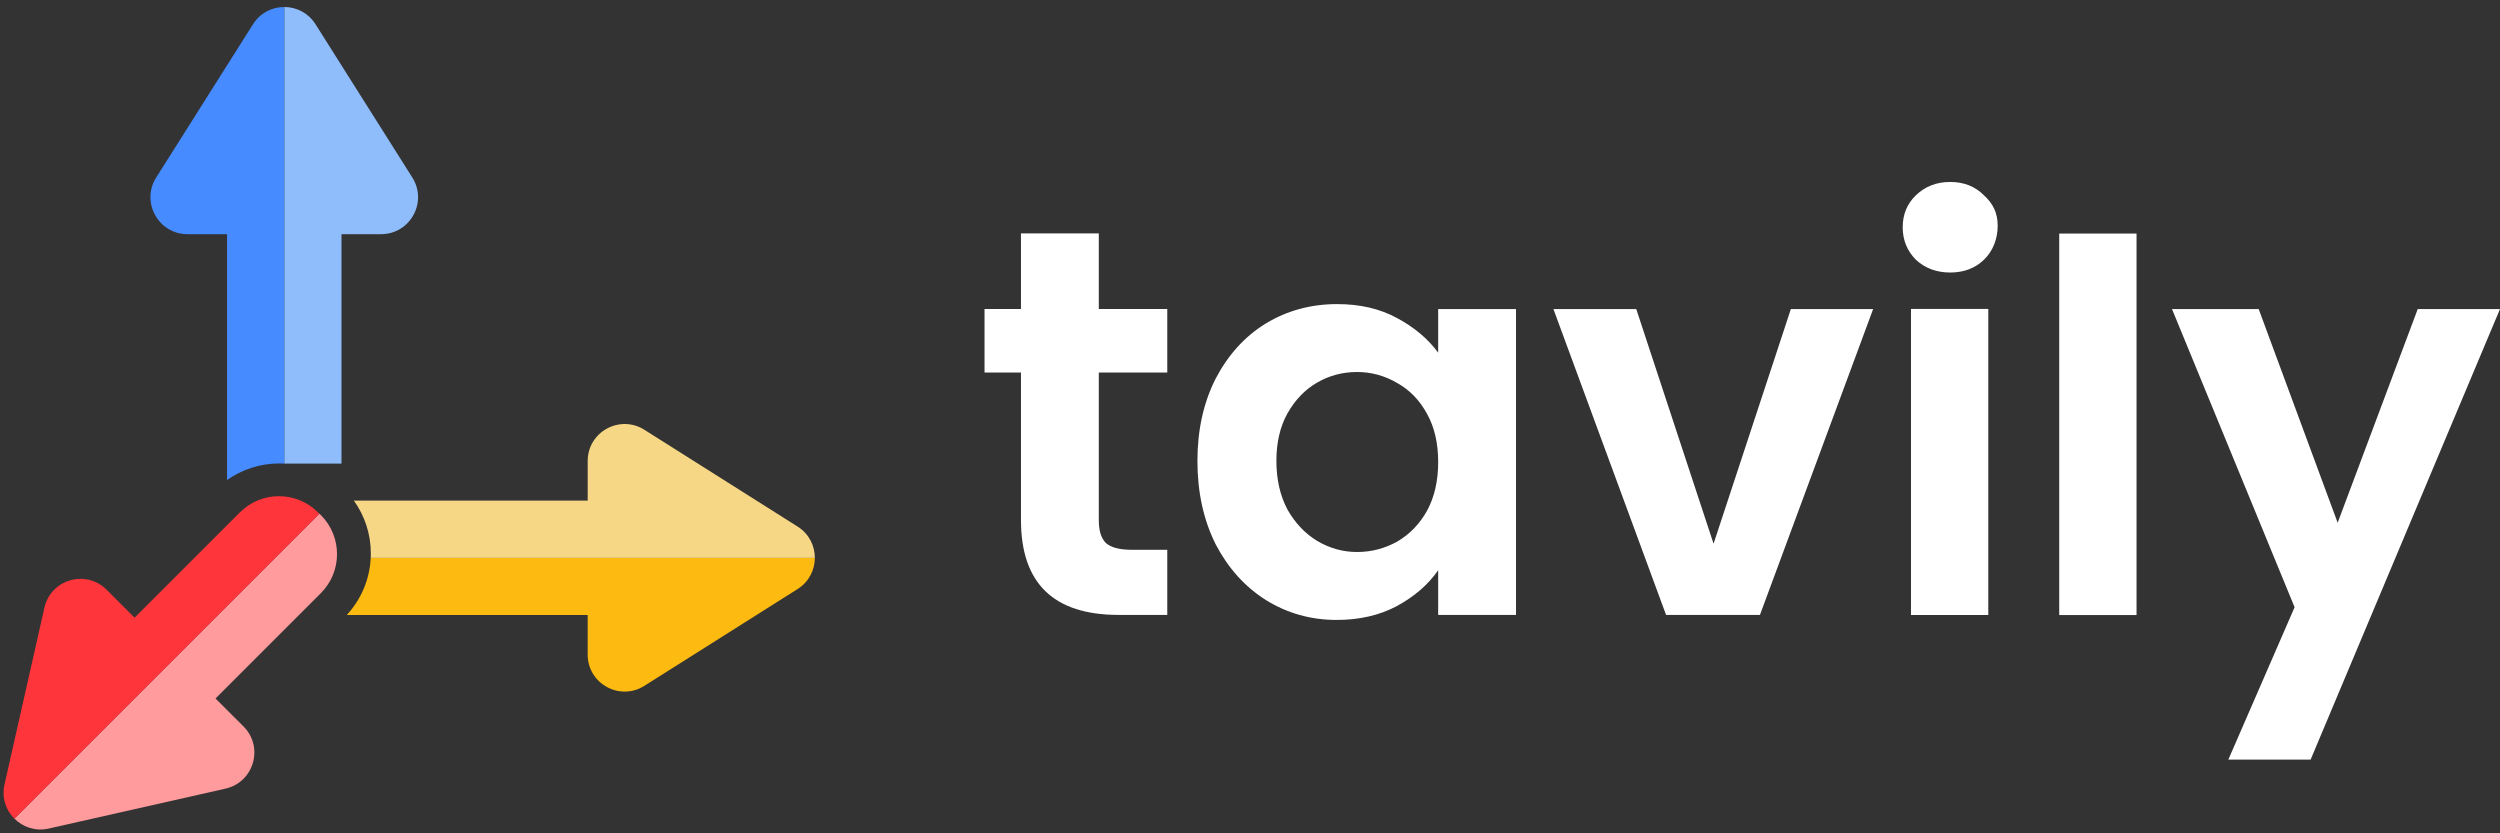
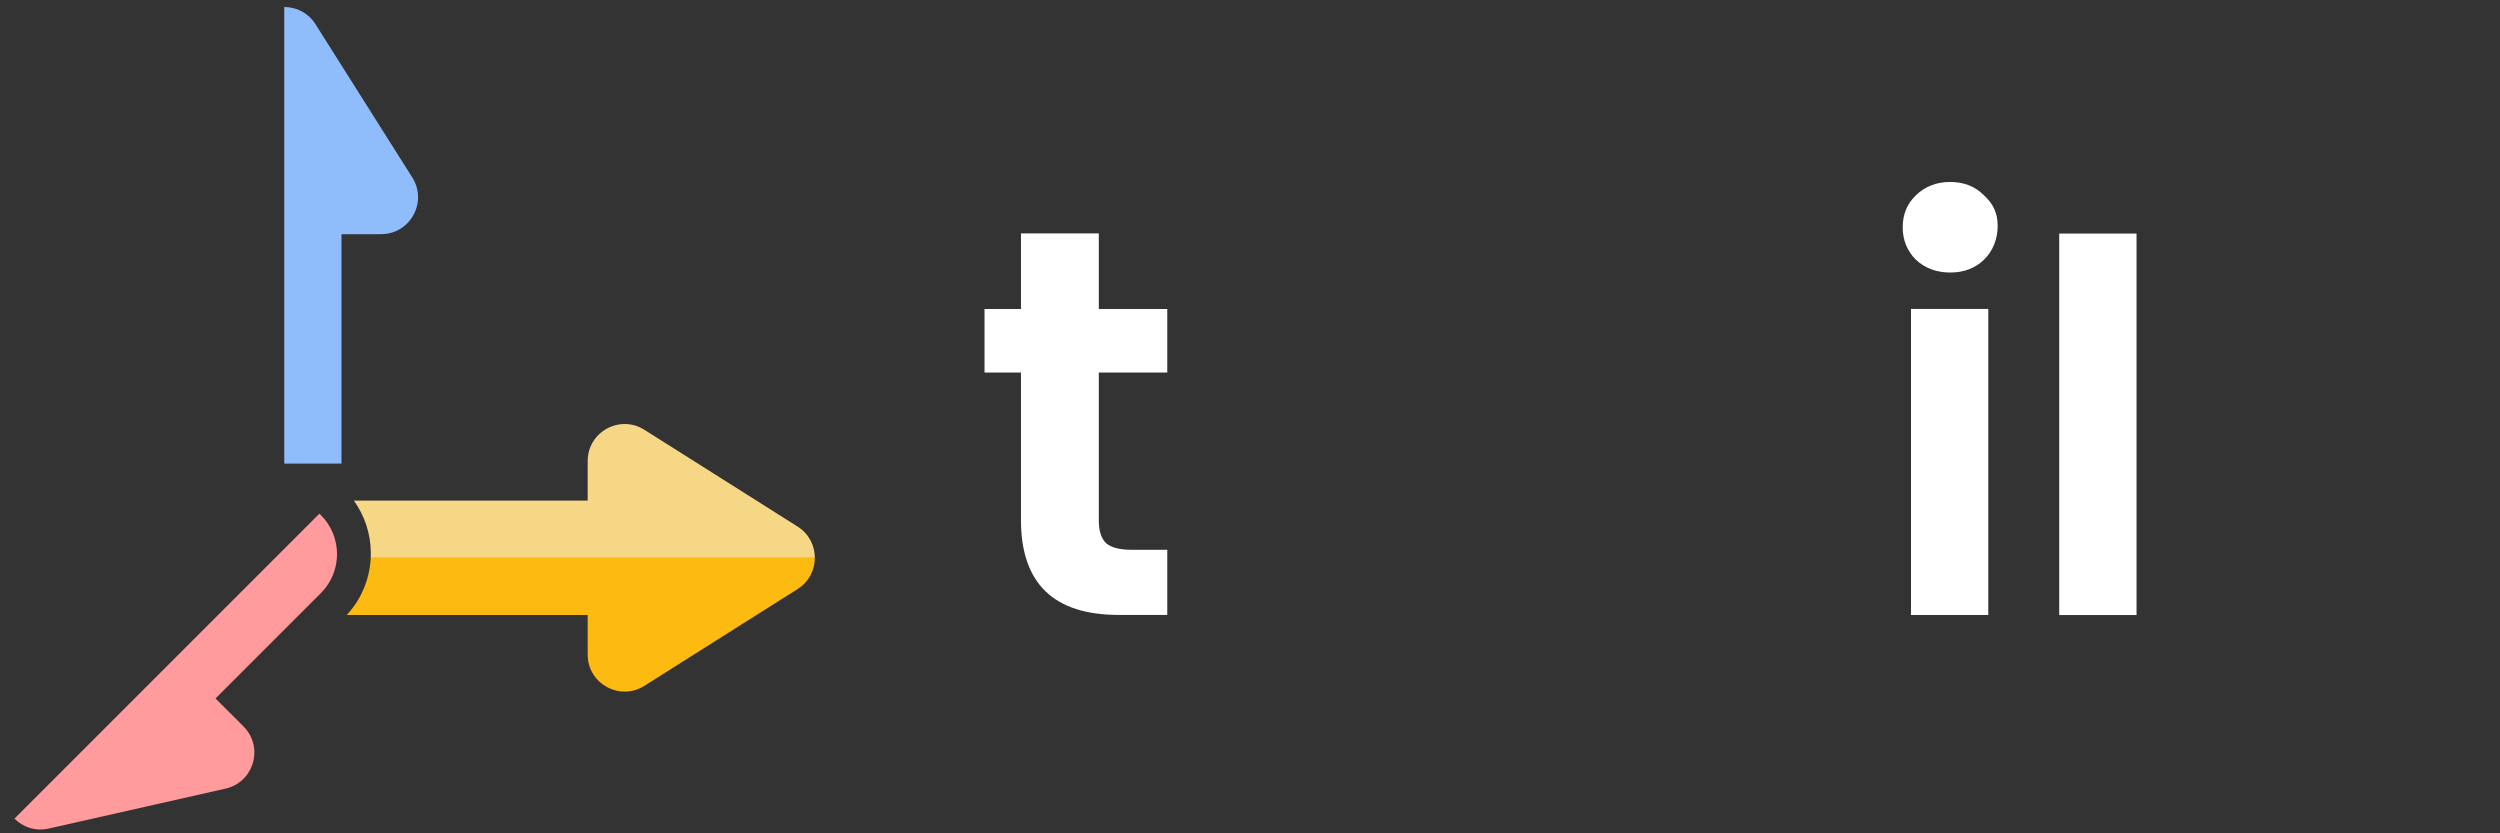
<svg xmlns="http://www.w3.org/2000/svg" width="111" height="37" viewBox="0 0 111 37" fill="none">
  <rect x="0" y="0" width="111" height="37" fill="#333333" stroke="none" />
  <path d="M14.008 1.075L18.306 7.88C18.997 8.972 18.212 10.397 16.919 10.397H15.162V20.583H12.621V0.311C13.154 0.311 13.686 0.566 14.008 1.075Z" fill="#8FBCFA" />
-   <path d="M6.936 7.88L11.234 1.075C11.556 0.566 12.089 0.311 12.621 0.311V20.583C12.584 20.581 12.547 20.58 12.51 20.579C12.474 20.578 12.438 20.577 12.402 20.577C11.538 20.577 10.737 20.85 10.081 21.313V10.397H8.323C7.031 10.397 6.246 8.972 6.936 7.88Z" fill="#468BFF" />
  <path d="M26.093 27.306H15.396C16.019 26.632 16.415 25.744 16.461 24.765L36.179 24.765C36.179 25.298 35.924 25.831 35.414 26.153L28.61 30.451C27.517 31.141 26.093 30.356 26.093 29.063V27.306Z" fill="#FDBB11" />
  <path d="M28.61 19.082L35.414 23.38C35.924 23.702 36.179 24.235 36.179 24.768L16.461 24.768C16.464 24.704 16.465 24.64 16.465 24.575C16.465 23.699 16.186 22.888 15.711 22.227H26.093V20.47C26.093 19.177 27.517 18.392 28.61 19.082Z" fill="#F6D785" />
  <path d="M6.848 30.14L0.641 36.347C1.017 36.724 1.574 36.92 2.162 36.788L10.013 35.015C11.273 34.731 11.726 33.168 10.812 32.254L9.569 31.012L14.247 26.334C15.203 25.378 15.203 23.827 14.247 22.87L14.182 22.806L6.848 30.139L6.848 30.14Z" fill="#FF9A9D" />
-   <path d="M5.975 27.425L10.653 22.748C11.609 21.791 13.16 21.791 14.117 22.748L14.181 22.812L6.848 30.146L6.848 30.146L0.64 36.354C0.263 35.977 0.067 35.42 0.2 34.832L1.972 26.982C2.256 25.721 3.819 25.269 4.733 26.183L5.975 27.425Z" fill="#FE363B" />
-   <path d="M110.999 13.723L102.591 33.727H98.938L101.88 26.961L96.437 13.723H100.286L103.792 23.21L107.347 13.723H110.999Z" fill="white" />
  <path d="M94.862 10.37V27.308H91.43V10.37H94.862Z" fill="white" />
  <path d="M86.589 12.1C85.984 12.1 85.477 11.912 85.069 11.536C84.677 11.143 84.48 10.661 84.48 10.089C84.48 9.517 84.677 9.043 85.069 8.667C85.477 8.275 85.984 8.079 86.589 8.079C87.193 8.079 87.692 8.275 88.084 8.667C88.493 9.043 88.697 9.452 88.697 10.024C88.697 10.596 88.493 11.143 88.084 11.536C87.692 11.912 87.193 12.1 86.589 12.1ZM88.28 13.718V27.305H84.848V13.718H88.28Z" fill="white" />
-   <path d="M76.082 24.142L79.514 13.723H83.167L78.141 27.304H73.974L68.972 13.723H72.65L76.082 24.142Z" fill="white" />
-   <path d="M53.166 20.464C53.166 19.091 53.436 17.874 53.975 16.811C54.531 15.749 55.274 14.932 56.206 14.36C57.154 13.788 58.208 13.502 59.368 13.502C60.382 13.502 61.264 13.706 62.016 14.115C62.784 14.523 63.397 15.038 63.855 15.659V13.723H67.311V27.304H63.855V25.318C63.413 25.956 62.8 26.487 62.016 26.912C61.248 27.32 60.357 27.525 59.344 27.525C58.2 27.525 57.154 27.23 56.206 26.642C55.274 26.054 54.531 25.228 53.975 24.166C53.436 23.087 53.166 21.854 53.166 20.464ZM63.855 20.513C63.855 19.68 63.691 18.969 63.364 18.381C63.037 17.776 62.596 17.318 62.04 17.008C61.485 16.681 60.888 16.517 60.251 16.517C59.613 16.517 59.025 16.673 58.486 16.983C57.946 17.294 57.505 17.751 57.162 18.356C56.835 18.944 56.672 19.647 56.672 20.464C56.672 21.281 56.835 22.001 57.162 22.622C57.505 23.226 57.946 23.692 58.486 24.019C59.041 24.346 59.63 24.509 60.251 24.509C60.888 24.509 61.485 24.354 62.04 24.044C62.596 23.717 63.037 23.259 63.364 22.671C63.691 22.066 63.855 21.347 63.855 20.513Z" fill="white" />
  <path d="M48.787 16.54V23.11C48.787 23.568 48.894 23.903 49.106 24.115C49.335 24.311 49.711 24.41 50.234 24.41H51.827V27.302H49.67C46.777 27.302 45.331 25.897 45.331 23.086V16.54H43.713V13.721H45.331V10.362H48.787V13.721H51.827V16.54H48.787Z" fill="white" />
</svg>